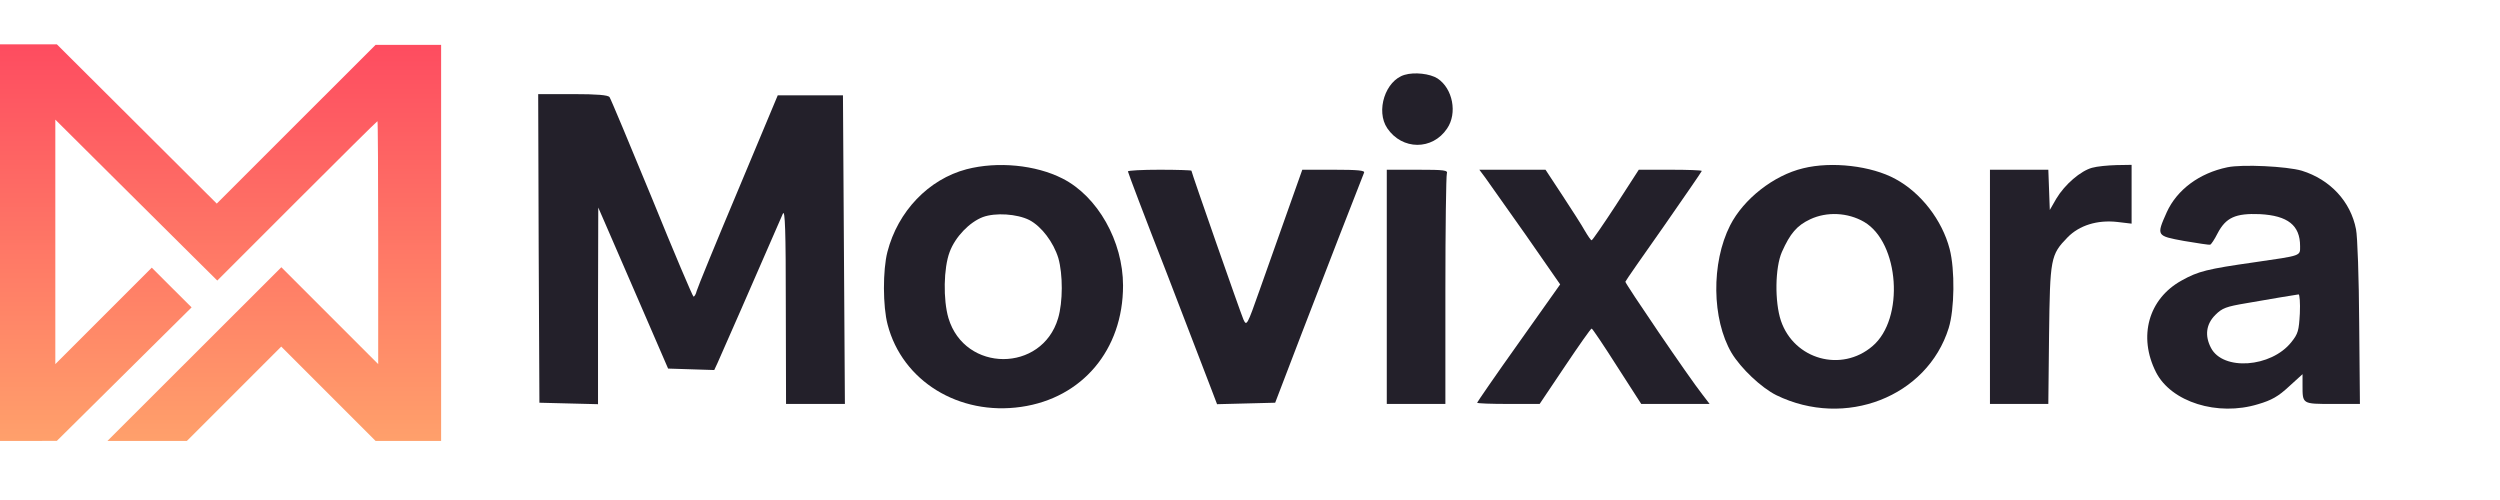
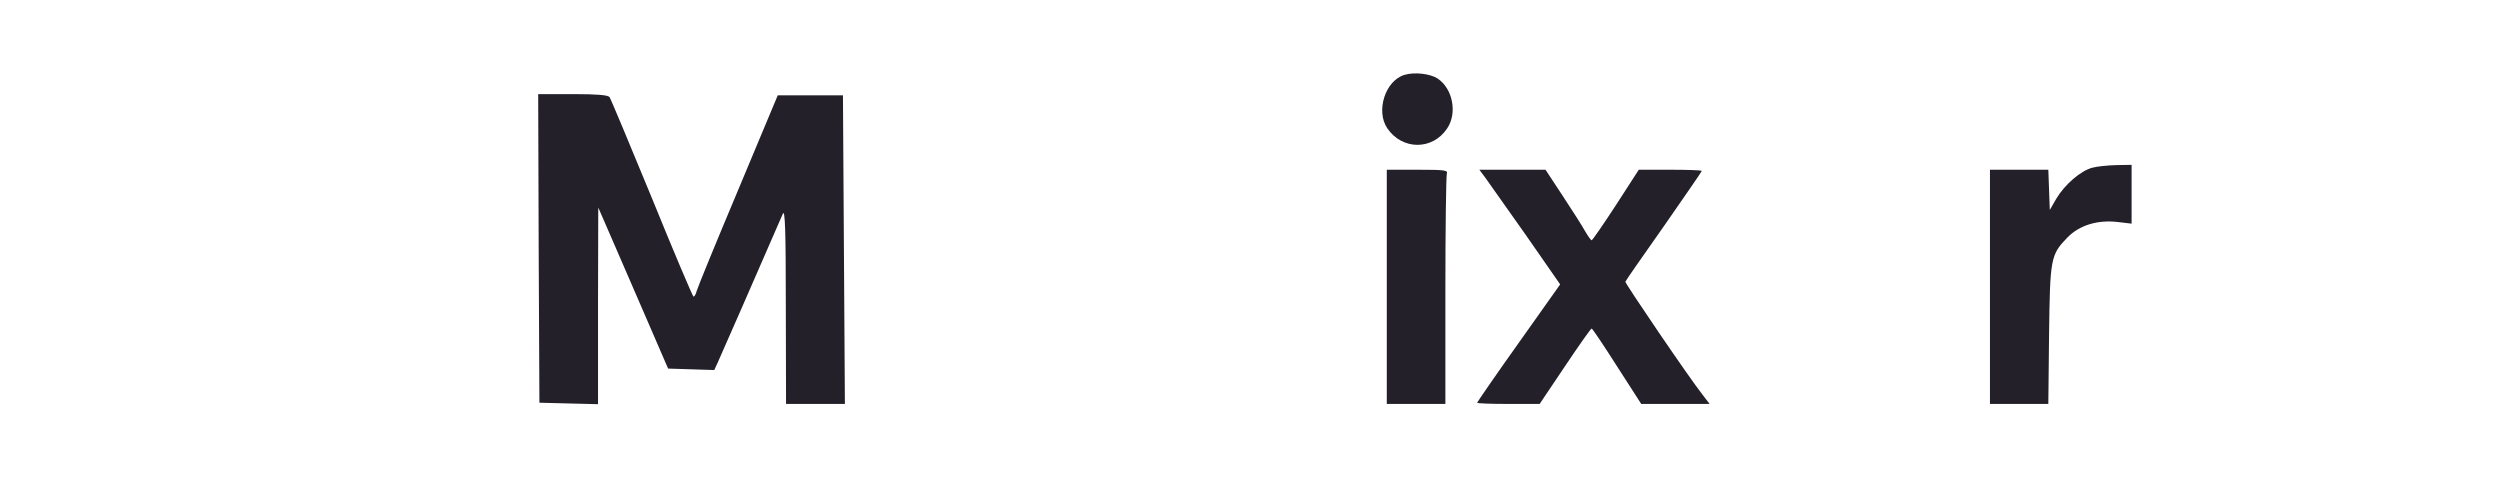
<svg xmlns="http://www.w3.org/2000/svg" width="170" height="34" viewBox="0 0 170 34" fill="none">
  <g clip-path="url(#clip0_163_913)">
-     <path d="M-0.517 16.497V29.985H1.679L3.867 29.978L8.448 25.44L13.028 20.902L11.675 19.555L10.321 18.201L7.045 21.477L3.762 24.76V16.448V8.135L7.571 11.923C9.661 14.007 12.137 16.468 13.077 17.394L14.775 19.078L20.197 13.656C23.171 10.682 25.633 8.241 25.668 8.241C25.696 8.241 25.717 11.958 25.717 16.497V24.76L22.421 21.463L19.131 18.173L13.218 24.079L7.304 29.985H10.005H12.706L15.911 26.78L19.124 23.567L22.337 26.78L25.542 29.985H27.773H29.996V16.518V3.05H27.773H25.542L20.141 8.444L14.74 13.845L9.304 8.43L3.867 3.015H1.679H-0.517V16.497Z" fill="url(#paint0_linear_163_913)" />
    <path d="M95.514 5.089C94.202 5.47 93.537 7.544 94.335 8.722C95.347 10.215 97.407 10.231 98.403 8.738C99.117 7.693 98.785 6.018 97.755 5.337C97.24 5.006 96.178 4.889 95.514 5.089Z" fill="#23202A" />
    <path d="M36.63 16.884L36.68 27.385L38.672 27.435L40.665 27.485V20.799L40.682 14.113L41.08 15.026C41.296 15.524 42.375 17.995 43.455 20.5L45.431 25.063L47.008 25.113L48.569 25.162L48.785 24.698C48.901 24.449 49.632 22.773 50.413 20.998C52.056 17.232 52.986 15.109 53.236 14.528C53.385 14.213 53.435 15.706 53.435 20.783L53.451 27.468H55.461H57.453L57.387 16.967L57.321 6.482H55.112H52.887L50.18 12.952C48.686 16.502 47.423 19.588 47.374 19.787C47.324 20.003 47.224 20.169 47.158 20.169C47.108 20.169 45.829 17.166 44.335 13.483C42.824 9.817 41.529 6.714 41.446 6.598C41.329 6.466 40.632 6.399 38.938 6.399H36.597L36.63 16.884Z" fill="#23202A" />
-     <path d="M65.723 11.509C63.149 12.189 61.056 14.362 60.343 17.133C60.027 18.36 60.027 20.832 60.359 22.076C61.355 25.909 65.208 28.281 69.442 27.667C73.594 27.07 76.367 23.785 76.367 19.422C76.367 16.403 74.64 13.35 72.249 12.139C70.422 11.21 67.832 10.961 65.723 11.509ZM69.99 14.96C70.821 15.391 71.634 16.469 71.966 17.547C72.282 18.659 72.282 20.534 71.95 21.645C70.854 25.345 65.606 25.345 64.494 21.629C64.129 20.384 64.162 18.228 64.577 17.133C64.959 16.104 65.922 15.109 66.835 14.76C67.699 14.445 69.16 14.545 69.99 14.96Z" fill="#23202A" />
-     <path d="M122.614 11.443C120.604 11.924 118.562 13.533 117.649 15.325C116.353 17.879 116.403 21.712 117.748 24.001C118.379 25.046 119.758 26.357 120.787 26.871C125.47 29.16 131.049 26.987 132.511 22.309C132.909 21.031 132.942 18.344 132.577 16.934C132.062 14.96 130.618 13.101 128.891 12.172C127.263 11.277 124.557 10.961 122.614 11.443ZM126.765 15.092C129.156 16.502 129.522 21.678 127.33 23.537C125.221 25.345 121.999 24.449 121.103 21.811C120.671 20.517 120.704 18.195 121.169 17.133C121.734 15.872 122.182 15.341 123.095 14.91C124.224 14.379 125.653 14.445 126.765 15.092Z" fill="#23202A" />
    <path d="M142.259 11.409C141.478 11.625 140.415 12.537 139.834 13.5L139.386 14.279L139.336 12.902L139.286 11.542H137.31H135.317V19.505V27.468H137.293H139.286L139.336 22.773C139.402 17.547 139.436 17.332 140.598 16.137C141.395 15.325 142.607 14.943 143.969 15.092L144.949 15.208V13.201V11.21L143.919 11.227C143.338 11.243 142.607 11.31 142.259 11.409Z" fill="#23202A" />
-     <path d="M151.458 11.376C149.548 11.774 148.037 12.902 147.34 14.429C146.625 16.038 146.625 16.038 148.519 16.386C149.432 16.536 150.229 16.668 150.295 16.635C150.362 16.619 150.594 16.27 150.793 15.872C151.358 14.794 152.006 14.495 153.666 14.561C155.576 14.661 156.406 15.325 156.406 16.735C156.406 17.415 156.539 17.365 153.334 17.83C150.079 18.294 149.482 18.443 148.352 19.074C146.094 20.318 145.38 22.89 146.609 25.312C147.638 27.336 150.793 28.331 153.55 27.485C154.463 27.219 154.928 26.954 155.642 26.29L156.572 25.444V26.191C156.572 27.485 156.539 27.468 158.631 27.468H160.475L160.425 21.96C160.408 18.924 160.308 16.054 160.209 15.59C159.844 13.699 158.449 12.206 156.522 11.608C155.509 11.31 152.471 11.16 151.458 11.376ZM156.39 21.313C156.323 22.491 156.273 22.69 155.808 23.271C154.43 24.996 151.159 25.229 150.345 23.653C149.913 22.823 150.013 22.043 150.644 21.413C151.109 20.948 151.375 20.849 152.753 20.617C154.364 20.335 156.041 20.053 156.307 20.019C156.373 20.019 156.423 20.6 156.39 21.313Z" fill="#23202A" />
-     <path d="M76.699 11.658C76.699 11.725 77.878 14.843 79.34 18.576C80.784 22.325 82.146 25.859 82.362 26.44L82.76 27.485L84.736 27.435L86.712 27.385L88.522 22.657C89.984 18.841 92.342 12.786 92.757 11.741C92.823 11.592 92.342 11.542 90.698 11.542H88.556L87.543 14.396C86.978 15.972 86.131 18.377 85.65 19.737C84.803 22.143 84.769 22.193 84.554 21.728C84.354 21.264 81.017 11.725 81.017 11.608C81.017 11.575 80.054 11.542 78.858 11.542C77.679 11.542 76.699 11.592 76.699 11.658Z" fill="#23202A" />
    <path d="M94.301 19.505V27.468H96.293H98.286V19.771C98.286 15.54 98.336 11.957 98.386 11.807C98.469 11.575 98.236 11.542 96.393 11.542H94.301V19.505Z" fill="#23202A" />
    <path d="M100.993 12.073C101.209 12.371 102.455 14.13 103.75 15.972L106.091 19.339L103.268 23.321C101.707 25.511 100.445 27.352 100.445 27.385C100.445 27.435 101.408 27.468 102.571 27.468H104.696L106.423 24.897C107.37 23.487 108.184 22.325 108.233 22.342C108.283 22.342 109.064 23.503 109.96 24.913L111.604 27.468H113.929H116.254L115.772 26.838C114.876 25.71 110.492 19.256 110.525 19.157C110.542 19.09 111.721 17.398 113.149 15.374C114.56 13.35 115.722 11.658 115.722 11.625C115.722 11.575 114.759 11.542 113.58 11.542H111.438L109.894 13.931C109.03 15.258 108.283 16.337 108.233 16.337C108.184 16.353 107.984 16.054 107.768 15.69C107.569 15.325 106.872 14.246 106.241 13.284L105.095 11.542H102.853H100.595L100.993 12.073Z" fill="#23202A" />
  </g>
  <defs>
    <linearGradient id="paint0_linear_163_913" x1="14.74" y1="29.985" x2="14.74" y2="3.015" gradientUnits="userSpaceOnUse">
      <stop stop-color="#FFA06B" />
      <stop offset="1" stop-color="#FE4C60" />
    </linearGradient>
    <clipPath id="clip0_163_913">
      <rect width="165" height="27" fill="white" transform="translate(0 3)" />
    </clipPath>
  </defs>
</svg>